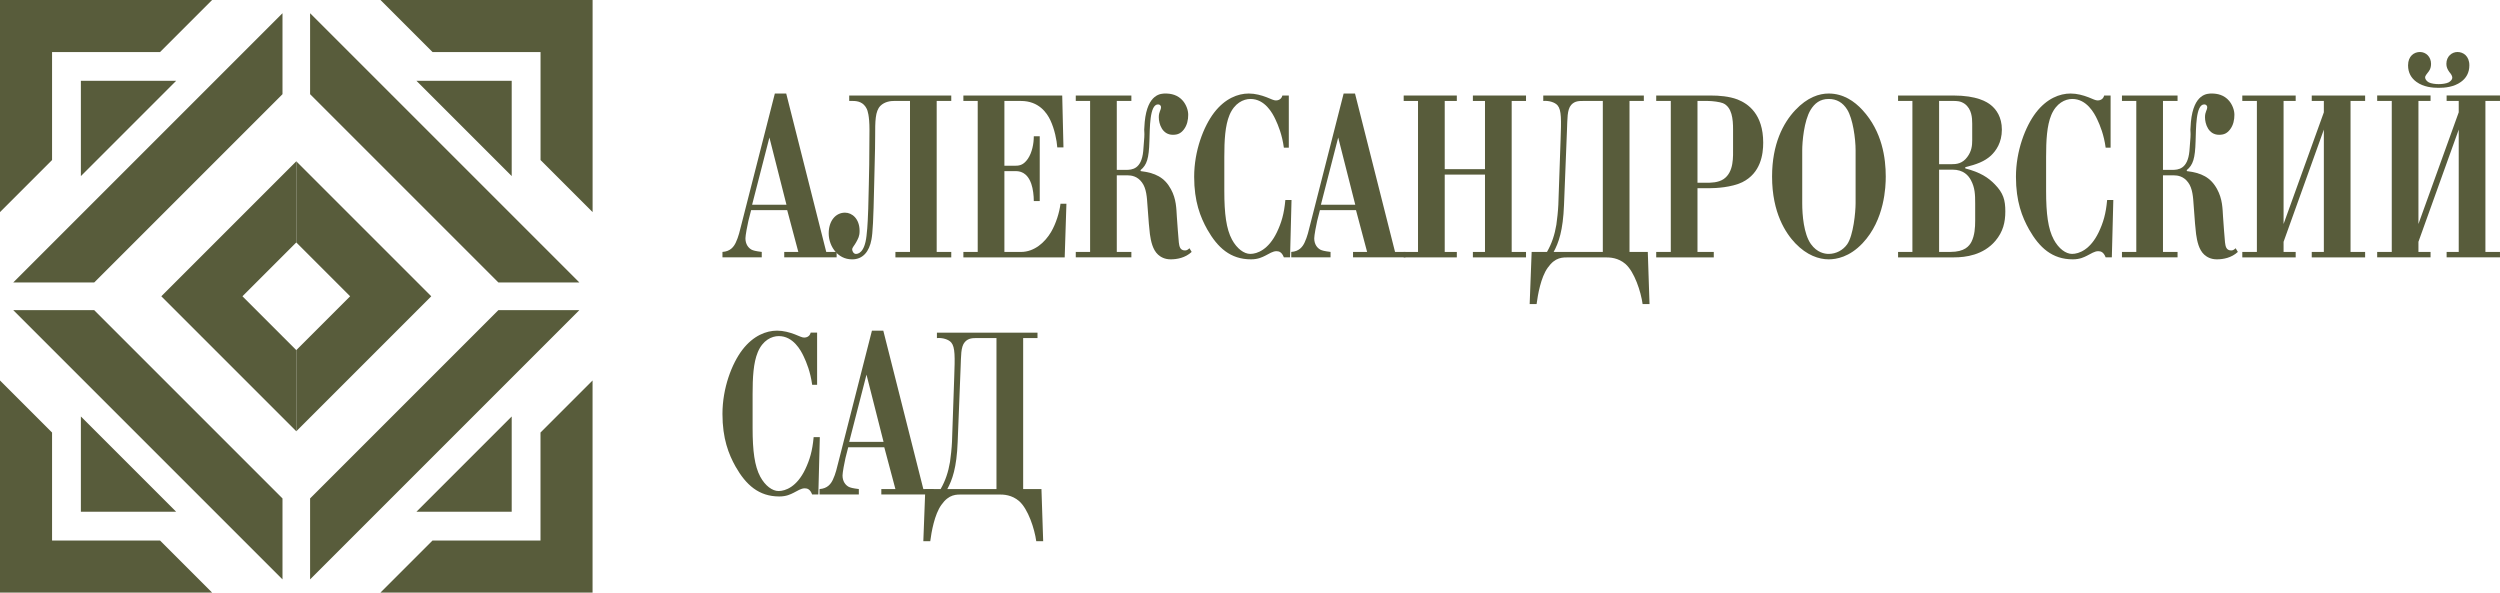
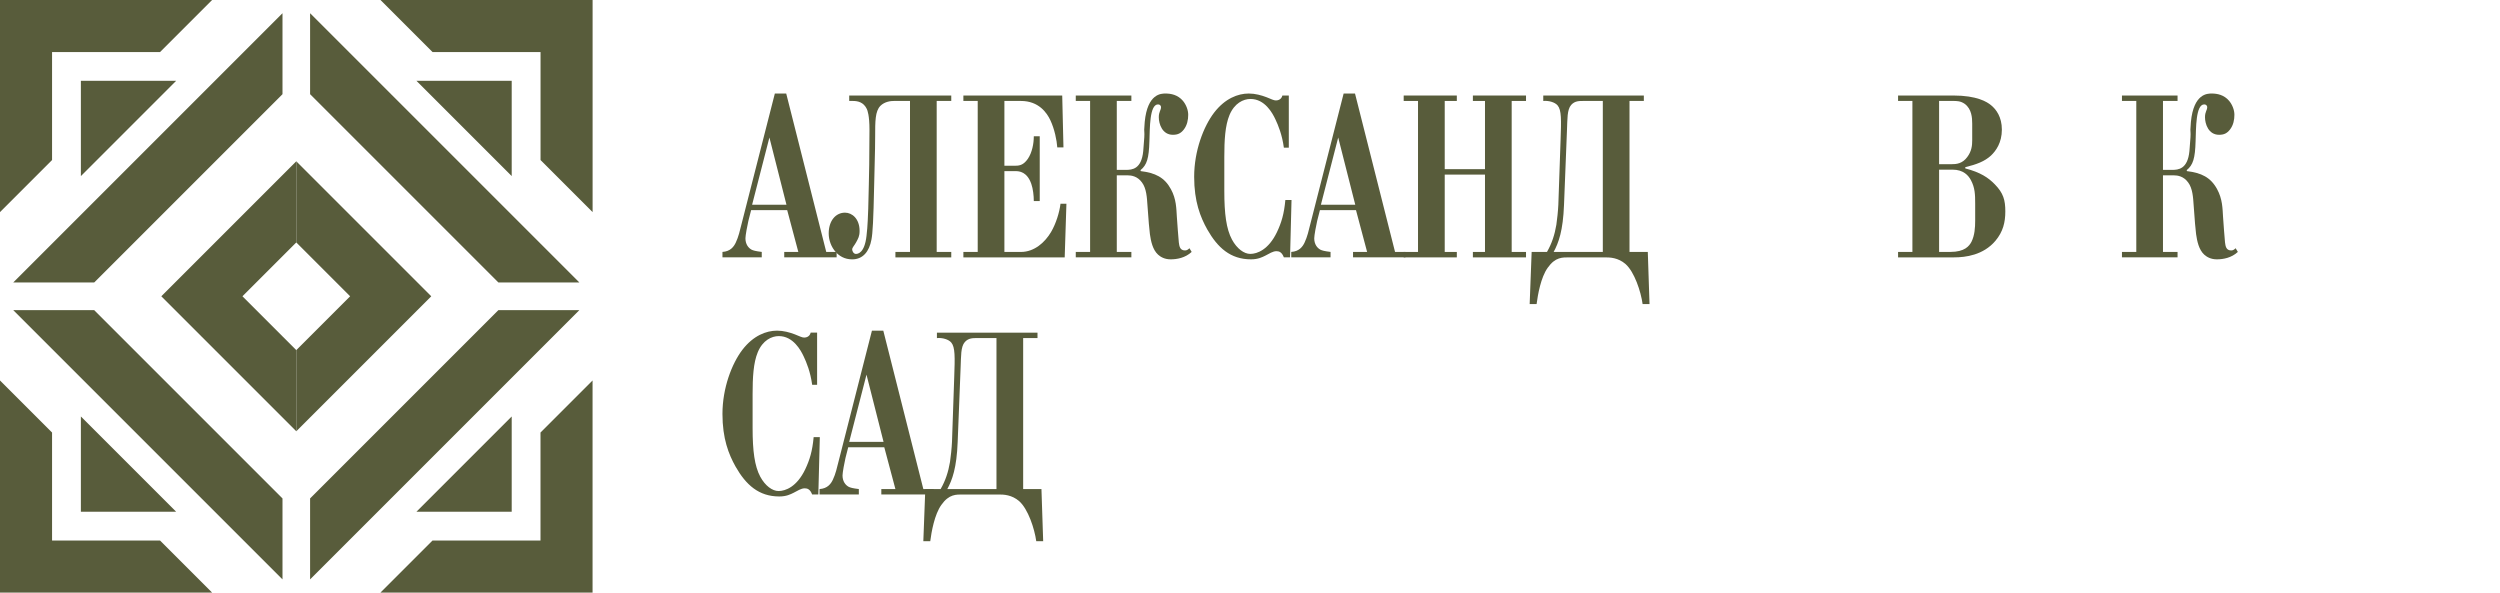
<svg xmlns="http://www.w3.org/2000/svg" width="1997" height="474" viewBox="0 0 1997 474" fill="none">
  <path d="M614.605 109.842L600.788 163.534H628.225L614.605 109.842ZM599.997 167.877L597.827 176.365C597.036 179.72 595.457 188.012 595.457 190.379C595.457 195.116 597.827 198.077 600.394 199.459C601.576 200.053 603.549 200.644 608.486 201.235V205.578H577.1V201.235C583.416 200.841 586.18 197.092 587.759 193.734C589.932 189.194 591.114 183.866 592.299 179.13L618.948 74.708H628.028L660.005 201.235H668.296V205.578H626.449V201.235H637.698L628.816 167.877H599.997V167.877Z" fill="#585C3B" />
  <path d="M759.872 76.303V80.645H748.226V201.254H759.872V205.597H715.261V201.254H726.908V80.645H714.076C711.709 80.645 706.772 81.04 703.22 84.592C699.074 88.934 699.074 96.635 699.074 109.267C699.074 121.309 698.483 135.519 698.286 147.76C697.695 175.987 697.101 186.252 696.113 191.383C694.337 201.057 689.206 207.176 680.718 207.176C674.401 207.176 670.255 204.216 667.688 201.451C663.94 197.306 661.967 191.778 661.967 186.449C661.967 176.184 667.688 169.869 674.993 169.869C680.718 169.869 686.64 174.803 686.64 184.473C686.64 188.816 685.454 190.595 683.875 193.557C682.493 196.12 680.718 197.7 680.718 199.278C680.718 200.66 681.903 202.833 683.678 202.833C685.06 202.833 690.588 202.439 692.167 188.423C693.155 180.527 693.349 170.854 693.549 166.708C693.746 157.825 694.337 136.707 694.337 131.573L694.534 103.542C694.534 92.293 692.955 88.147 692.365 86.962C689.797 81.631 685.257 80.645 681.311 80.645H678.351V76.303H759.872V76.303Z" fill="#585C3B" />
  <path d="M848.504 76.303L849.492 117.757H844.558C844.161 112.032 842.385 103.149 839.03 96.042C836.266 90.12 829.753 80.645 815.539 80.645H802.313V132.364H811.396C814.948 132.364 817.909 131.376 821.067 126.837C824.422 121.902 825.804 114.795 825.804 108.873H830.541V160.592H825.804C825.804 156.446 825.213 150.918 823.831 146.969C820.473 137.101 813.96 136.707 811.396 136.707H802.313V201.254H815.539C826.395 201.254 834.884 193.356 839.621 185.264C843.57 178.551 846.333 169.475 847.122 162.762H851.859L850.48 205.597H769.546V201.254H780.996V80.645H769.546V76.303H848.504V76.303Z" fill="#585C3B" />
  <path d="M903.738 76.287V80.629H892.091V135.703H899.395C904.331 135.703 911.833 135.109 913.214 120.701C915.188 98.789 913.214 110.634 914.397 97.408C916.57 74.708 927.622 74.708 930.981 74.708C935.32 74.708 940.848 75.693 944.994 80.629C947.558 83.788 949.14 87.934 949.14 91.683C949.14 95.631 948.349 99.974 945.585 103.526C943.218 106.488 940.848 107.673 936.903 107.673C928.413 107.673 925.65 98.987 925.65 93.659C925.65 89.119 927.425 88.131 927.425 85.564C927.425 84.576 926.638 83.394 925.058 83.394C918.148 83.394 918.542 102.739 918.148 112.803C917.754 126.426 916.176 131.754 911.042 135.9L911.238 136.691C922.688 138.07 930.19 141.625 935.32 151.099C939.664 158.997 939.664 166.692 940.057 173.011C940.455 178.535 941.242 189.788 941.636 193.541C942.033 196.501 942.427 200.053 946.573 200.053C947.955 200.053 948.94 199.462 950.125 198.277L951.901 201.238C946.77 205.975 940.257 207.16 935.123 207.16C930.19 207.16 927.031 205.184 925.058 203.408C920.716 199.463 919.331 192.553 918.543 187.025C917.951 182.288 917.558 177.353 916.57 163.731C916.176 157.809 915.779 150.508 912.226 145.771C908.674 140.834 903.935 140.046 900.58 140.046H892.091V201.238H903.738V205.581H859.326V201.238H870.773V80.629H859.326V76.287H903.738V76.287Z" fill="#585C3B" />
  <path d="M1025.55 117.937C1024.17 107.672 1021.01 99.975 1018.84 95.435C1016.47 90.304 1010.35 79.051 998.904 79.051C993.179 79.051 986.075 82.406 982.126 91.882C978.574 100.368 977.98 112.213 977.98 125.438V152.48C977.98 170.837 979.559 182.881 984.102 191.367C988.048 198.672 993.773 202.817 998.707 202.817C1004.23 202.817 1013.31 199.462 1020.02 185.446C1023.58 177.944 1025.75 170.837 1026.74 159.785H1031.67L1030.49 205.582H1025.55C1023.97 201.435 1021.8 200.647 1019.63 200.647C1016.67 200.647 1013.91 202.62 1010.75 204.199C1008.38 205.381 1005.02 207.16 999.298 207.16C982.914 207.16 972.652 197.883 964.36 183.275C958.836 173.405 953.898 160.97 953.898 141.231C953.898 120.504 961.399 100.96 969.888 89.907C978.574 78.657 988.836 74.708 997.522 74.708C1002.65 74.708 1007.59 76.09 1011.74 77.669C1015.68 79.248 1017.46 80.236 1019.24 80.236C1020.62 80.236 1023.58 79.642 1024.37 76.287H1029.5V117.937H1025.55V117.937Z" fill="#585C3B" />
  <path d="M1068.96 109.842L1055.14 163.534H1082.58L1068.96 109.842V109.842ZM1054.35 167.877L1052.18 176.365C1051.39 179.72 1049.81 188.012 1049.81 190.379C1049.81 195.116 1052.18 198.077 1054.75 199.459C1055.93 200.053 1057.9 200.644 1062.84 201.235V205.578H1031.45V201.235C1037.77 200.841 1040.53 197.092 1042.11 193.734C1044.29 189.194 1045.47 183.866 1046.65 179.13L1073.3 74.708H1082.38L1114.36 201.235H1122.65V205.578H1080.8V201.235H1092.05L1083.17 167.877H1054.35V167.877Z" fill="#585C3B" />
  <path d="M1163.71 76.303V80.645H1154.04V135.125H1186.21V80.645H1176.54V76.303H1218.98V80.645H1207.53V201.254H1218.98V205.597H1176.54V201.254H1186.21V139.468H1154.04V201.254H1163.71V205.597H1121.27V201.254H1132.71V80.645H1121.27V76.303H1163.71Z" fill="#585C3B" />
  <path d="M1280.33 80.645H1265.33C1261.78 80.645 1258.03 80.448 1255.07 83.804C1251.71 87.553 1252.1 95.253 1251.71 103.739L1249.34 163.55C1248.55 184.473 1245 193.951 1241.05 201.254H1280.33V80.645V80.645ZM1313.1 76.303V80.645H1301.65V201.254H1316.26L1317.64 242.902H1312.12C1310.73 232.836 1305.6 217.241 1298.49 210.925C1292.57 205.794 1286.06 205.597 1282.31 205.597H1253.68C1248.16 205.597 1242.43 205.2 1236.31 213.886C1230.79 221.584 1228.42 235.401 1227.43 242.902H1221.9L1223.48 201.254H1235.72C1239.67 194.344 1241.84 187.634 1243.22 179.539C1243.82 175.591 1244.6 168.289 1244.8 163.55L1246.58 112.229C1247.17 95.647 1247.37 87.95 1244.21 84.197C1242.04 81.631 1237.1 80.252 1232.76 80.645V76.303H1313.1Z" fill="#585C3B" />
-   <path d="M1362.86 145.983C1366.6 145.983 1372.53 145.983 1376.87 143.023C1385.16 137.298 1384.37 125.257 1384.37 117.362V103.345C1384.37 95.253 1383.58 85.58 1376.28 82.421C1373.91 81.436 1367.99 80.645 1364.24 80.645H1355.95V145.983H1362.86V145.983ZM1366.6 76.303C1373.12 76.303 1381.22 76.896 1387.93 79.46C1396.41 82.818 1408.45 91.108 1408.45 114.007C1408.45 123.281 1406.48 138.286 1391.68 145.587C1382.99 149.732 1370.55 150.327 1365.82 150.327H1355.95V201.254H1368.97V205.597H1322.98V201.254H1334.63V80.645H1322.98V76.303H1366.6V76.303Z" fill="#585C3B" />
-   <path d="M1439.62 162.352C1439.62 171.629 1440.8 186.827 1446.53 194.922C1451.46 201.829 1457.58 202.817 1460.74 202.817C1466.66 202.817 1472.19 199.857 1475.54 195.12C1480.48 188.012 1482.25 169.458 1482.25 162.352V120.111C1482.25 110.633 1480.08 94.844 1475.54 87.54C1471.99 81.814 1467.05 79.051 1460.74 79.051C1453.83 79.051 1449.49 82.603 1446.33 87.737C1441 96.423 1439.62 113.398 1439.62 120.111V162.352V162.352ZM1434.09 87.934C1443.76 77.669 1453.24 74.708 1460.74 74.708C1472.38 74.708 1481.27 80.826 1487.78 87.934C1503.57 105.109 1506.34 126.426 1506.34 141.032C1506.34 148.929 1505.55 175.578 1487.78 194.329C1477.32 205.381 1466.86 207.16 1460.74 207.16C1453.04 207.16 1443.36 204.002 1434.09 194.329C1426.59 186.434 1415.53 170.247 1415.53 141.032C1415.53 114.976 1424.42 98.199 1434.09 87.934Z" fill="#585C3B" />
  <path d="M1557.83 201.24C1569.48 201.24 1573.03 196.503 1574.81 193.148C1577.37 188.015 1577.77 181.895 1577.77 176.171V162.551C1577.77 155.25 1577.57 149.919 1574.41 143.997C1572.44 140.245 1568.49 135.508 1559.61 135.508H1548.95V201.24H1557.83V201.24ZM1558.82 131.165C1562.77 131.165 1567.5 130.771 1571.45 125.44C1575 120.703 1575.4 116.163 1575.4 112.018V98.794C1575.4 94.055 1575 87.148 1569.48 83.002C1566.12 80.632 1563.16 80.632 1559.8 80.632H1548.95V131.165H1558.82ZM1560.2 76.288C1579.35 76.288 1587.24 81.423 1590.4 83.99C1594.55 87.344 1599.09 93.464 1599.09 103.532C1599.09 113.993 1594.35 120.506 1590.4 124.255C1585.27 128.995 1578.76 131.362 1569.87 133.535V134.523C1581.91 137.678 1588.23 141.824 1593.56 147.352C1600.27 154.262 1601.85 159.787 1601.85 168.867C1601.85 177.552 1600.07 185.054 1593.95 192.357C1584.28 203.807 1570.07 205.584 1560.99 205.584H1516.18V201.24H1527.63V80.632H1516.18V76.288H1560.2V76.288Z" fill="#585C3B" />
-   <path d="M1682 117.937C1680.62 107.672 1677.46 99.975 1675.29 95.435C1672.92 90.304 1666.8 79.051 1655.35 79.051C1649.62 79.051 1642.52 82.406 1638.57 91.882C1635.02 100.368 1634.43 112.213 1634.43 125.438V152.48C1634.43 170.837 1636 182.881 1640.55 191.367C1644.49 198.672 1650.22 202.817 1655.15 202.817C1660.68 202.817 1669.76 199.462 1676.47 185.446C1680.03 177.944 1682.2 170.837 1683.18 159.785H1688.12L1686.93 205.582H1682C1680.42 201.435 1678.25 200.647 1676.08 200.647C1673.12 200.647 1670.35 202.62 1667.19 204.199C1664.83 205.381 1661.47 207.16 1655.74 207.16C1639.36 207.16 1629.1 197.883 1620.81 183.275C1615.28 173.405 1610.34 160.97 1610.34 141.231C1610.34 120.504 1617.85 100.96 1626.33 89.907C1635.02 78.657 1645.28 74.708 1653.97 74.708C1659.1 74.708 1664.04 76.09 1668.18 77.669C1672.13 79.248 1673.9 80.236 1675.68 80.236C1677.06 80.236 1680.03 79.642 1680.81 76.287H1685.95V117.937H1682V117.937Z" fill="#585C3B" />
  <path d="M1739.43 76.287V80.629H1727.79V135.703H1735.09C1740.03 135.703 1747.53 135.109 1748.91 120.701C1750.88 98.789 1748.91 110.634 1750.09 97.408C1752.27 74.708 1763.32 74.708 1766.68 74.708C1771.02 74.708 1776.55 75.693 1780.69 80.629C1783.26 83.788 1784.84 87.934 1784.84 91.683C1784.84 95.631 1784.05 99.974 1781.28 103.526C1778.92 106.488 1776.55 107.673 1772.6 107.673C1764.11 107.673 1761.35 98.987 1761.35 93.659C1761.35 89.119 1763.12 88.131 1763.12 85.564C1763.12 84.576 1762.33 83.394 1760.75 83.394C1753.84 83.394 1754.24 102.739 1753.84 112.803C1753.45 126.426 1751.87 131.754 1746.74 135.9L1746.94 136.691C1758.38 138.07 1765.89 141.625 1771.02 151.099C1775.36 158.997 1775.36 166.692 1775.75 173.011C1776.15 178.535 1776.94 189.788 1777.33 193.541C1777.73 196.501 1778.12 200.053 1782.27 200.053C1783.65 200.053 1784.64 199.462 1785.82 198.277L1787.6 201.238C1782.47 205.975 1775.95 207.16 1770.82 207.16C1765.89 207.16 1762.73 205.184 1760.75 203.408C1756.41 199.463 1755.03 192.553 1754.24 187.025C1753.65 182.288 1753.25 177.353 1752.27 163.731C1751.87 157.809 1751.48 150.508 1747.92 145.771C1744.37 140.834 1739.63 140.046 1736.28 140.046H1727.79V201.238H1739.43V205.581H1695.02V201.238H1706.47V80.629H1695.02V76.287H1739.43Z" fill="#585C3B" />
-   <path d="M1833.79 76.303V80.645H1824.12V178.949L1856.29 89.725V80.645H1846.62V76.303H1889.26V80.645H1877.61V201.254H1889.26V205.597H1846.62V201.254H1856.29V103.542L1824.12 193.162V201.254H1833.79V205.597H1791.15V201.254H1802.8V80.645H1791.15V76.303H1833.79Z" fill="#585C3B" />
-   <path d="M1955.94 65.817C1957.71 64.829 1958.9 63.45 1958.9 62.068C1958.9 60.49 1957.71 58.908 1956.53 57.528C1954.95 55.356 1954.16 53.38 1954.16 51.012C1954.16 44.894 1958.7 41.539 1963.04 41.539C1967.58 41.539 1972.52 44.697 1972.52 52.197C1972.52 58.119 1969.95 62.462 1965.81 65.424C1960.08 69.566 1952.97 70.16 1948.04 70.16C1943.11 70.16 1936 69.566 1930.27 65.424C1926.13 62.462 1923.56 58.119 1923.56 52.197C1923.56 44.697 1928.5 41.539 1933.04 41.539C1937.78 41.539 1941.92 45.288 1941.92 51.012C1941.92 53.38 1941.33 55.356 1940.15 56.934C1938.96 58.711 1937.18 60.289 1937.18 61.868C1937.18 63.251 1938.37 64.829 1940.15 65.817C1942.12 66.805 1945.47 67.199 1948.04 67.199C1950.61 67.199 1953.96 66.805 1955.94 65.817V65.817ZM1941.53 76.279V80.622H1931.85V178.925L1964.03 89.702V80.622H1954.36V76.279H1996.99V80.622H1985.35V201.23H1996.99V205.573H1954.36V201.23H1964.03V103.519L1931.85 193.136V201.23H1941.53V205.573H1898.89V201.23H1910.54V80.622H1898.89V76.279H1941.53V76.279Z" fill="#585C3B" />
  <path d="M648.754 307.358C647.373 297.093 644.214 289.395 642.044 284.855C639.674 279.724 633.556 268.471 622.106 268.471C616.381 268.471 609.277 271.826 605.328 281.303C601.775 289.789 601.182 301.633 601.182 314.858V341.901C601.182 360.258 602.761 372.301 607.303 380.787C611.25 388.092 616.975 392.238 621.909 392.238C627.437 392.238 636.516 388.883 643.226 374.866C646.781 367.365 648.951 360.258 649.939 349.205H654.873L653.688 395.002H648.754C647.175 390.855 645.005 390.068 642.833 390.068C639.872 390.068 637.108 392.041 633.949 393.62C631.582 394.802 628.225 396.58 622.5 396.58C606.116 396.58 595.854 387.303 587.562 372.696C582.037 362.825 577.1 350.39 577.1 330.651C577.1 309.924 584.601 290.38 593.09 279.327C601.776 268.077 612.038 264.128 620.724 264.128C625.855 264.128 630.792 265.511 634.937 267.089C638.887 268.668 640.66 269.656 642.439 269.656C643.821 269.656 646.781 269.063 647.57 265.707H652.704V307.358H648.754Z" fill="#585C3B" />
  <path d="M692.158 299.263L678.341 352.954H705.778L692.158 299.263ZM677.55 357.297L675.38 365.786C674.59 369.14 673.01 377.433 673.01 379.799C673.01 384.536 675.38 387.497 677.947 388.879C679.129 389.473 681.102 390.064 686.039 390.656V394.998H654.653V390.656C660.97 390.261 663.733 386.512 665.312 383.154C667.485 378.614 668.667 373.287 669.852 368.55L696.501 264.128H705.581L737.558 390.656H745.849V394.998H704.002V390.656H715.252L706.369 357.297H677.55V357.297Z" fill="#585C3B" />
  <path d="M795.983 270.059H780.981C777.429 270.059 773.677 269.862 770.717 273.217C767.361 276.966 767.755 284.666 767.361 293.152L764.991 352.963C764.203 373.886 760.649 383.364 756.703 390.667H795.983V270.059V270.059ZM828.751 265.716V270.059H817.301V390.667H831.909L833.291 432.315H827.763C826.381 422.25 821.25 406.654 814.142 400.338C808.221 395.207 801.708 395.01 797.956 395.01H769.334C763.807 395.01 758.084 394.614 751.966 403.299C746.438 410.998 744.068 424.815 743.083 432.315H737.555L739.133 390.667H751.372C755.321 383.757 757.49 377.048 758.872 368.952C759.466 365.004 760.255 357.703 760.452 352.963L762.227 301.642C762.821 285.061 763.018 277.363 759.86 273.611C757.687 271.044 752.753 269.665 748.41 270.059V265.716H828.751V265.716Z" fill="#585C3B" />
  <path d="M303.937 0L345.522 41.587H431.783V127.847L473.369 169.434V0H303.937Z" fill="#585C3B" />
  <path d="M41.587 431.766V345.505L0 303.919V473.352H169.433L127.847 431.766H41.587Z" fill="#585C3B" />
  <path d="M431.752 431.766H345.492L303.905 473.352H473.338V303.919L431.752 345.505V431.766Z" fill="#585C3B" />
  <path d="M41.587 41.586H127.847L169.433 0H0V169.433L41.587 127.846V41.586Z" fill="#585C3B" />
  <path d="M10.569 225.648H41.595H75.236L225.654 75.231V41.589V10.562L194.629 41.589L41.595 194.623L10.569 225.648Z" fill="#585C3B" />
  <path d="M462.788 247.727H431.762H398.121L247.703 398.146V431.788V462.813L278.728 431.788L431.762 278.754L462.788 247.727Z" fill="#585C3B" />
  <path d="M408.747 332.678L332.654 408.772H408.747V332.678Z" fill="#585C3B" />
  <path d="M332.654 64.567L408.747 140.66V64.567H332.654Z" fill="#585C3B" />
  <path d="M64.602 332.678V408.772H140.696L64.602 332.678Z" fill="#585C3B" />
  <path d="M64.602 140.66L140.696 64.567H64.602V140.66Z" fill="#585C3B" />
  <path d="M41.595 247.727H10.569L41.595 278.754L194.626 431.788L225.654 462.813V431.788V398.146L75.237 247.727H41.595Z" fill="#585C3B" />
  <path d="M431.763 225.648H462.789L431.763 194.623L278.732 41.589L247.703 10.562V41.589V75.231L398.122 225.648H431.763Z" fill="#585C3B" />
  <path d="M247.697 204.683L268.639 225.625L279.436 236.423H344.242L333.449 225.625L247.697 139.874L236.667 128.845V193.654L247.697 204.683Z" fill="#585C3B" />
  <path d="M279.436 236.452L279.673 236.688L268.642 247.719L247.697 268.661L236.667 279.69V344.499L247.697 333.47L333.449 247.719L344.482 236.688L344.245 236.452H279.436Z" fill="#585C3B" />
  <path d="M225.647 268.661L204.705 247.719L193.675 236.688L193.912 236.452H129.102L128.866 236.688L139.895 247.719L225.647 333.47L236.677 344.499V279.69L225.647 268.661Z" fill="#585C3B" />
  <path d="M204.701 225.625L225.643 204.683L236.673 193.654V128.845L225.643 139.874L139.892 225.625L129.099 236.419H193.908L204.701 225.625Z" fill="#585C3B" />
</svg>